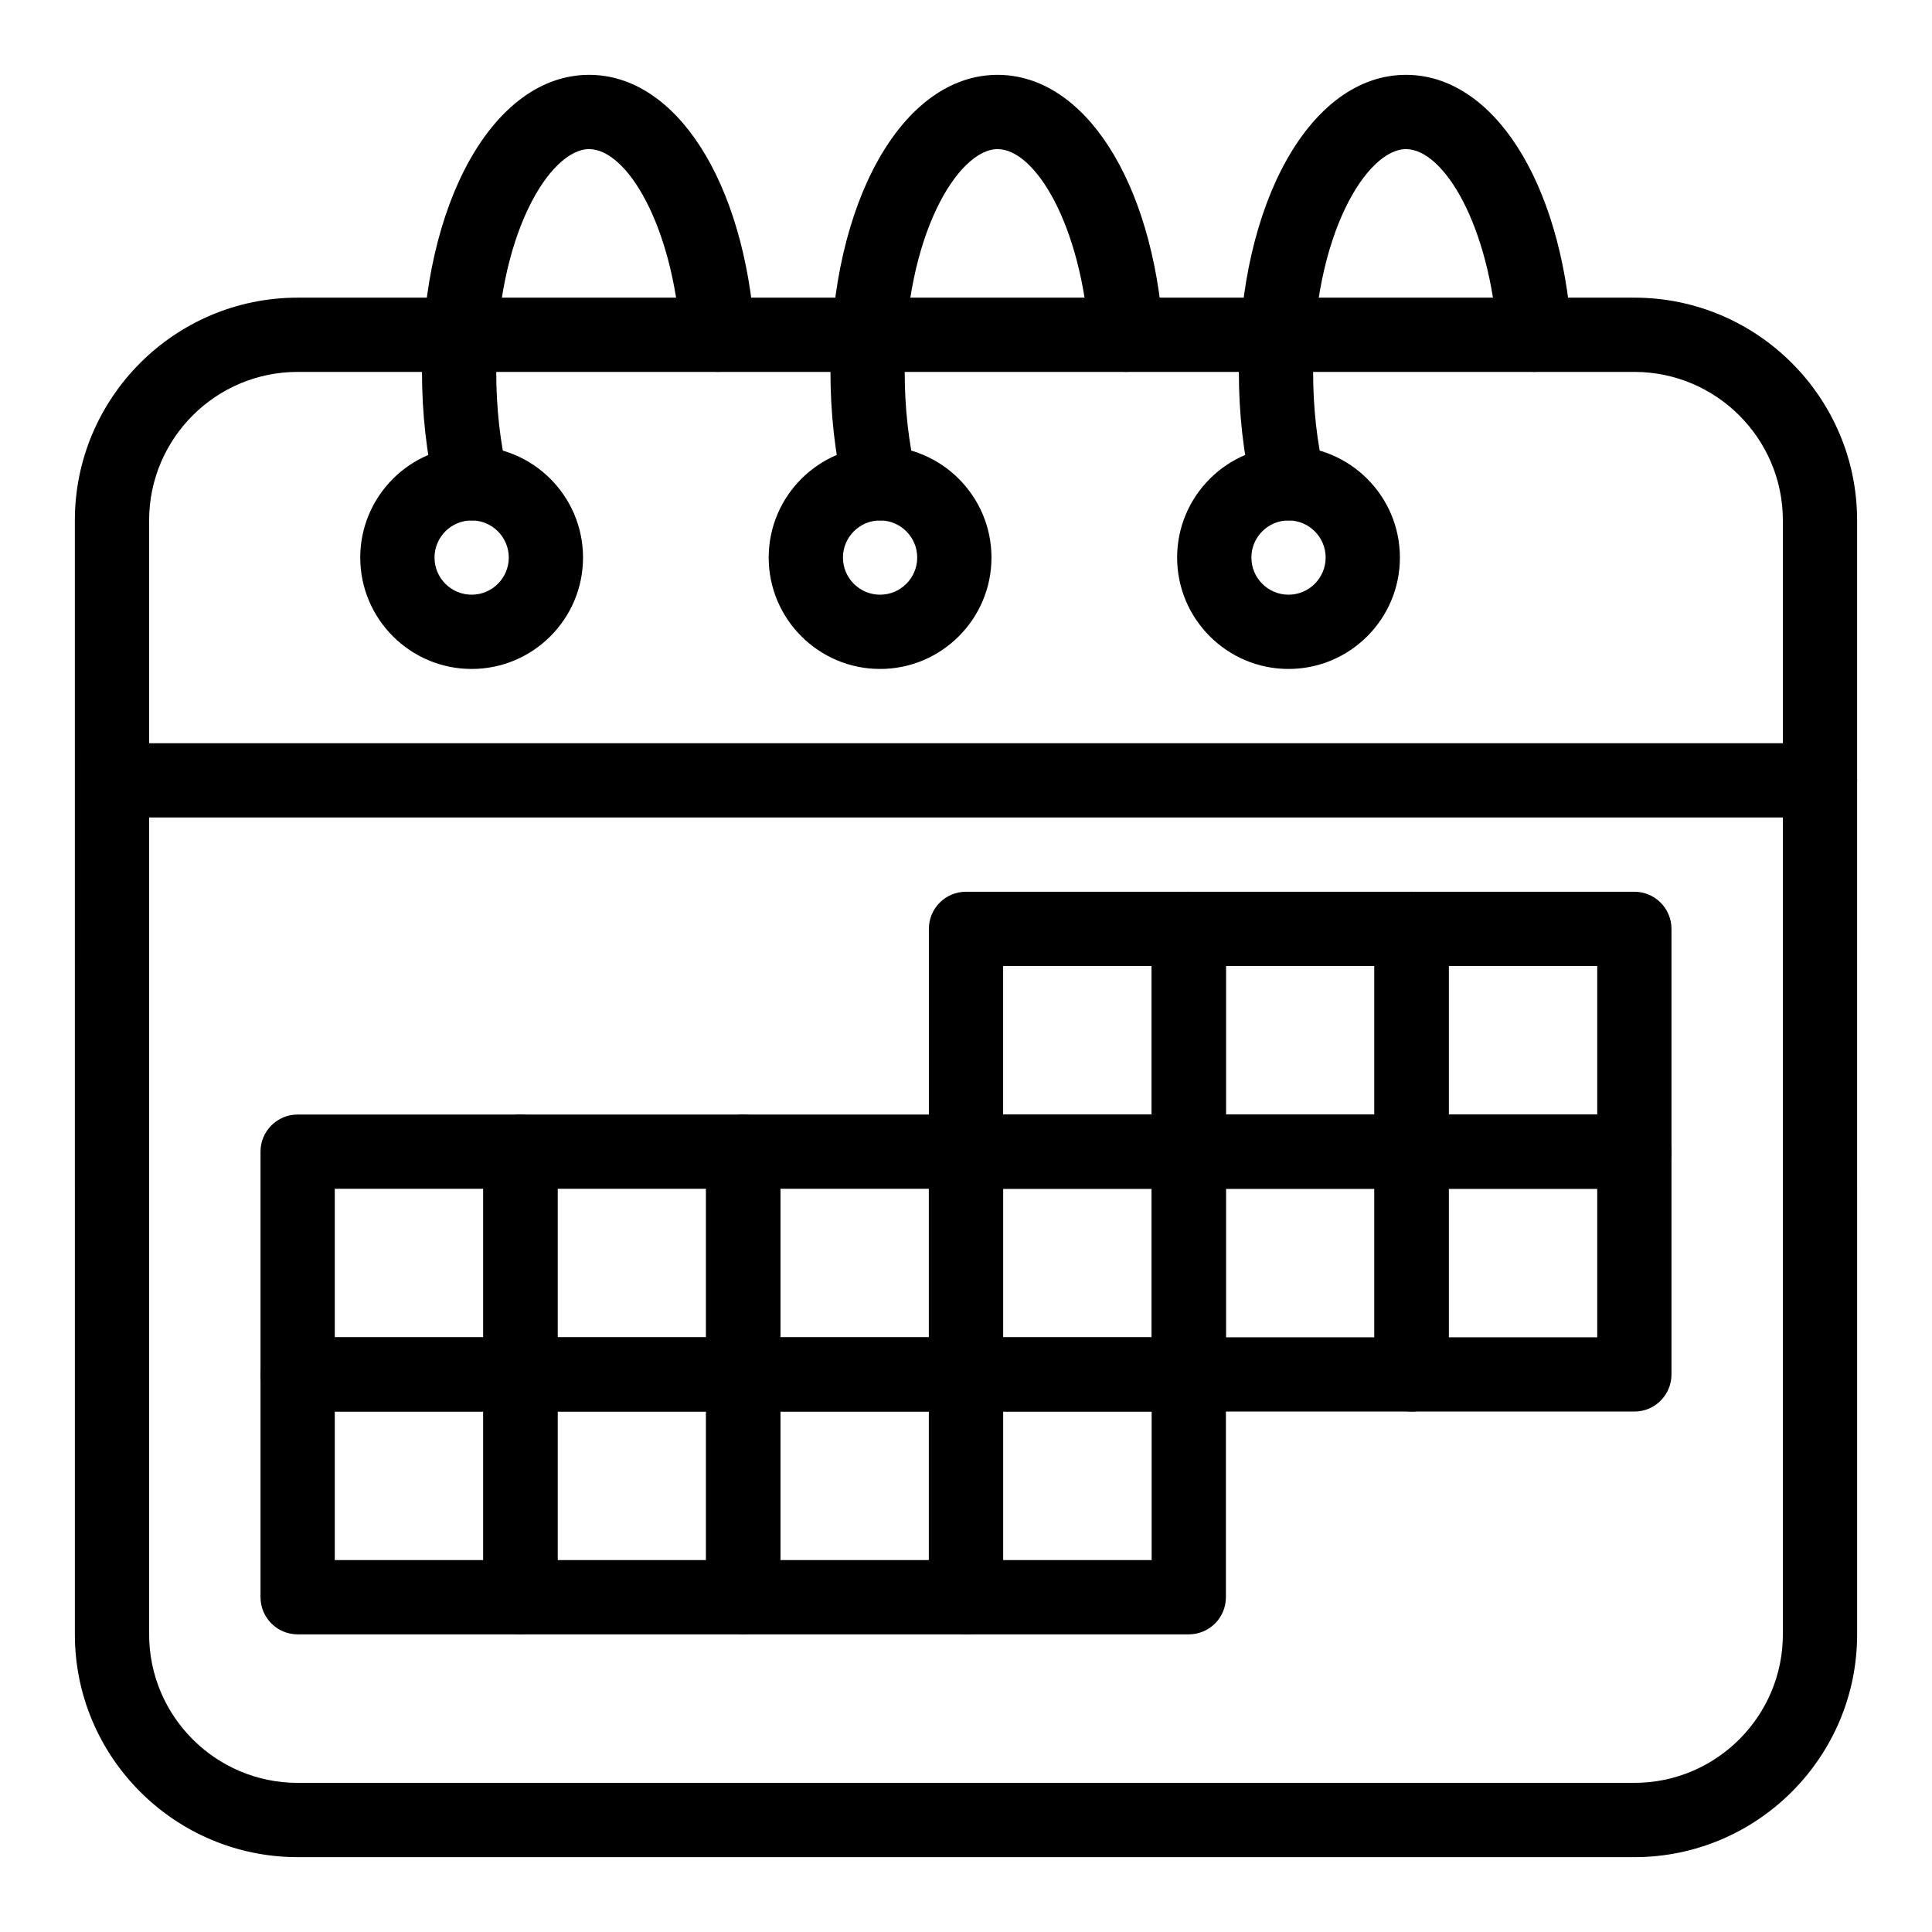
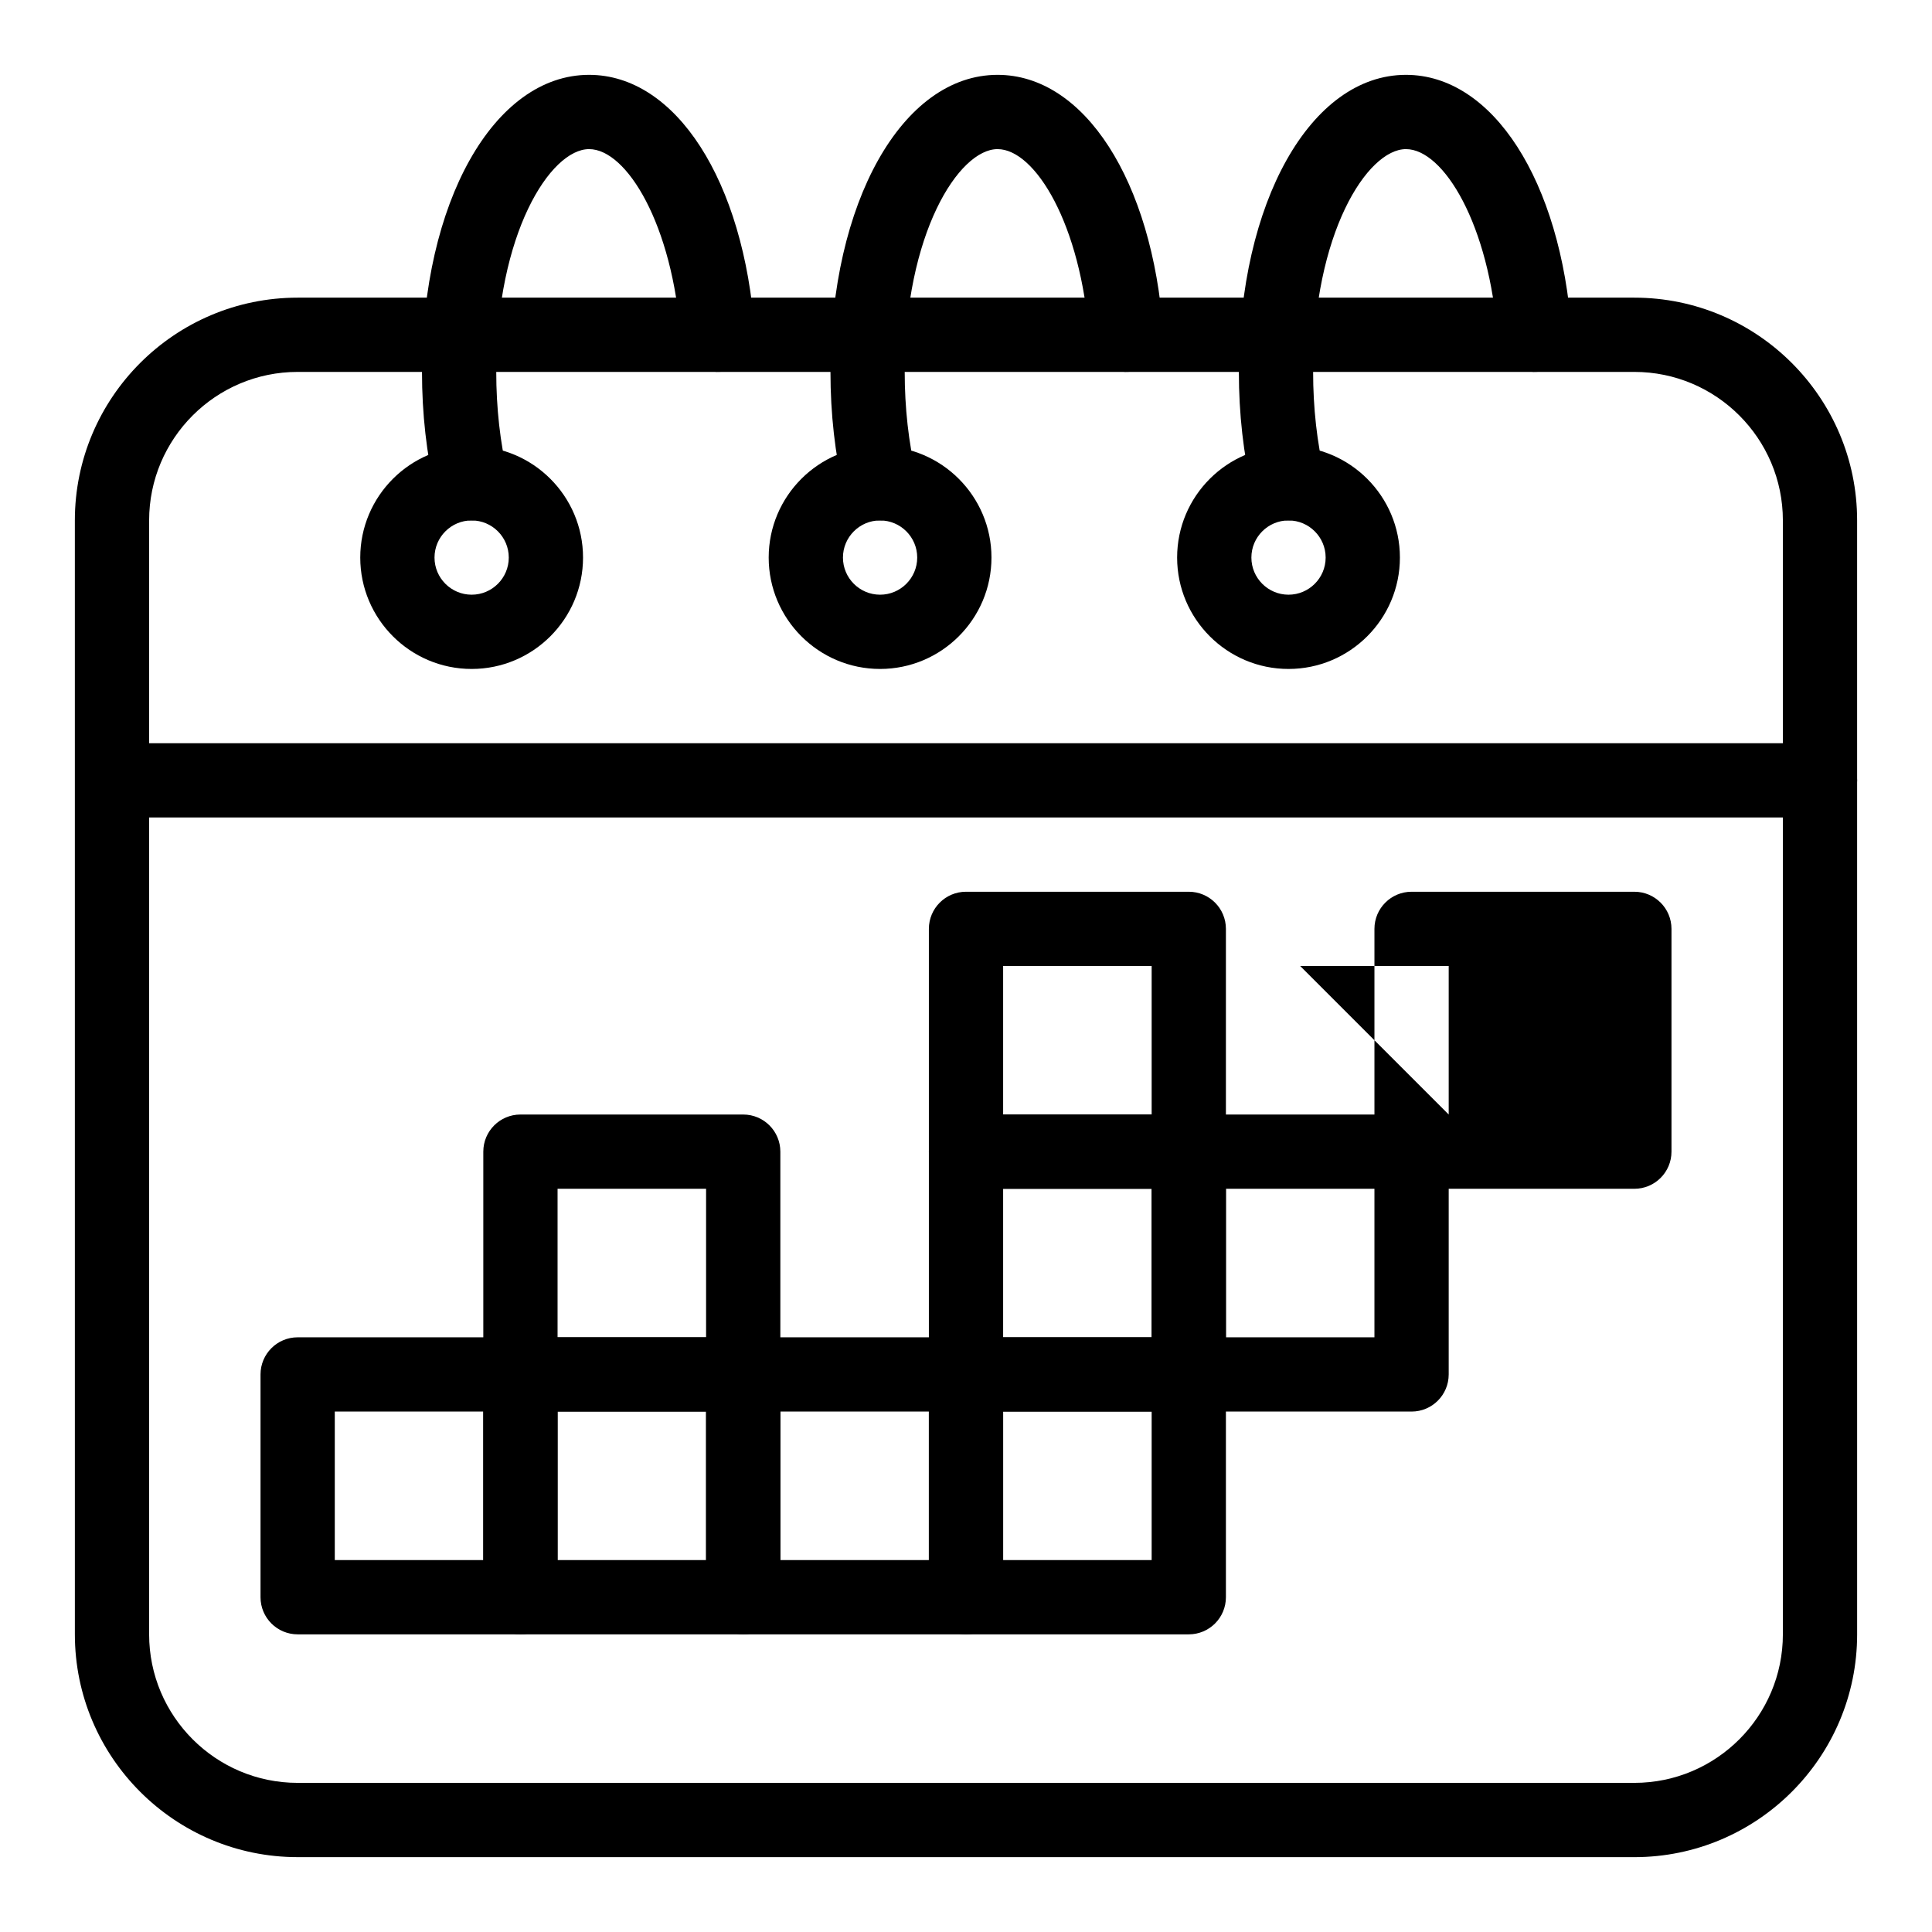
<svg xmlns="http://www.w3.org/2000/svg" fill="#000000" width="800px" height="800px" version="1.1" viewBox="144 144 512 512">
  <g>
    <path d="m577.12 636.16h-354.24c-32.555 0-59.039-26.484-59.039-59.039l-0.004-295.2c0-32.555 26.484-59.039 59.039-59.039h354.24c32.555 0 59.039 26.484 59.039 59.039l0.004 295.2c0 32.555-26.488 59.043-59.043 59.043zm-354.24-393.6c-21.703 0-39.359 17.656-39.359 39.359v295.2c0 21.703 17.656 39.359 39.359 39.359h354.24c21.703 0 39.359-17.656 39.359-39.359v-295.2c0-21.703-17.656-39.359-39.359-39.359z" />
    <path d="m268.99 321.28c-16.277 0-29.52-13.242-29.52-29.52 0-16.277 13.242-29.52 29.52-29.52 16.277 0 29.52 13.242 29.52 29.52 0 16.277-13.242 29.52-29.52 29.52zm0-39.359c-5.426 0-9.84 4.414-9.84 9.84 0 5.426 4.414 9.84 9.84 9.84s9.84-4.414 9.84-9.84c0-5.426-4.414-9.84-9.84-9.84z" />
    <path d="m259.41 274.35c-2.375-10-3.578-20.699-3.578-31.797 0-44.879 19.035-78.719 44.281-78.719 22.98 0 41.035 28.035 43.906 68.176 0.387 5.422-3.691 10.129-9.113 10.516-5.414 0.383-10.129-3.691-10.516-9.113-2.137-29.844-14.281-49.895-24.277-49.895-10.273 0-24.602 22.461-24.602 59.039 0 9.566 1.023 18.734 3.047 27.246 1.254 5.289-2.012 10.594-7.301 11.848-5.297 1.254-10.594-2.016-11.848-7.301z" />
    <path d="m377.23 321.28c-16.277 0-29.52-13.242-29.52-29.52 0-16.277 13.242-29.52 29.52-29.52 16.277 0 29.52 13.242 29.52 29.52 0 16.277-13.242 29.52-29.52 29.52zm0-39.359c-5.426 0-9.84 4.414-9.84 9.84 0 5.426 4.414 9.84 9.84 9.84s9.84-4.414 9.84-9.84c0-5.426-4.414-9.84-9.84-9.84z" />
    <path d="m367.66 274.35c-2.375-10-3.578-20.699-3.578-31.797 0-44.879 19.035-78.719 44.281-78.719 22.98 0 41.035 28.035 43.906 68.176 0.387 5.422-3.691 10.129-9.113 10.516-5.422 0.391-10.129-3.691-10.516-9.113-2.141-29.844-14.281-49.895-24.281-49.895-10.273 0-24.602 22.461-24.602 59.039 0 9.566 1.023 18.734 3.047 27.246 1.254 5.289-2.012 10.594-7.301 11.848-5.293 1.254-10.59-2.016-11.844-7.301z" />
    <path d="m485.47 321.28c-16.277 0-29.52-13.242-29.52-29.52 0-16.277 13.242-29.52 29.52-29.52s29.52 13.242 29.52 29.52c0 16.277-13.242 29.52-29.52 29.52zm0-39.359c-5.426 0-9.84 4.414-9.84 9.84 0 5.426 4.414 9.84 9.84 9.84s9.84-4.414 9.84-9.84c0-5.426-4.414-9.84-9.84-9.84z" />
    <path d="m475.89 274.35c-2.375-10-3.578-20.699-3.578-31.797 0-44.879 19.035-78.719 44.281-78.719 22.98 0 41.035 28.035 43.906 68.176 0.387 5.422-3.691 10.129-9.113 10.516-5.418 0.391-10.129-3.691-10.516-9.113-2.137-29.844-14.277-49.895-24.277-49.895-10.273 0-24.602 22.461-24.602 59.039 0 9.566 1.023 18.734 3.047 27.246 1.254 5.289-2.012 10.594-7.301 11.848-5.297 1.254-10.594-2.016-11.848-7.301z" />
    <path d="m626.32 360.64h-442.8c-5.434 0-9.84-4.406-9.84-9.84 0-5.434 4.406-9.84 9.84-9.84h442.8c5.434 0 9.84 4.406 9.84 9.84 0 5.434-4.406 9.84-9.84 9.84z" />
    <path d="m459.04 459.04h-59.039c-5.434 0-9.84-4.406-9.84-9.84v-59.039c0-5.434 4.406-9.84 9.84-9.84h59.039c5.434 0 9.84 4.406 9.84 9.84v59.039c0 5.434-4.406 9.84-9.84 9.84zm-49.199-19.68h39.359v-39.359h-39.359z" />
-     <path d="m518.08 459.04h-59.039c-5.434 0-9.84-4.406-9.84-9.84v-59.039c0-5.434 4.406-9.84 9.84-9.84h59.039c5.434 0 9.84 4.406 9.84 9.84v59.039c0 5.434-4.406 9.84-9.84 9.84zm-49.199-19.68h39.359v-39.359h-39.359z" />
-     <path d="m577.12 459.04h-59.039c-5.434 0-9.84-4.406-9.84-9.84v-59.039c0-5.434 4.406-9.84 9.84-9.84h59.039c5.434 0 9.84 4.406 9.84 9.84v59.039c0.004 5.434-4.402 9.84-9.84 9.84zm-49.199-19.68h39.359v-39.359h-39.359z" />
-     <path d="m281.92 518.08h-59.039c-5.434 0-9.84-4.406-9.84-9.84v-59.039c0-5.434 4.406-9.84 9.84-9.84h59.039c5.434 0 9.84 4.406 9.84 9.84v59.039c0 5.434-4.406 9.84-9.84 9.84zm-49.199-19.68h39.359v-39.359h-39.359z" />
+     <path d="m577.12 459.04h-59.039c-5.434 0-9.84-4.406-9.84-9.84v-59.039c0-5.434 4.406-9.84 9.84-9.84h59.039c5.434 0 9.84 4.406 9.84 9.84v59.039c0.004 5.434-4.402 9.84-9.84 9.84zm-49.199-19.68v-39.359h-39.359z" />
    <path d="m340.96 518.08h-59.039c-5.434 0-9.84-4.406-9.84-9.84v-59.039c0-5.434 4.406-9.84 9.84-9.84h59.039c5.434 0 9.84 4.406 9.84 9.84v59.039c0 5.434-4.402 9.84-9.84 9.84zm-49.199-19.68h39.359v-39.359h-39.359z" />
-     <path d="m400 518.08h-59.039c-5.434 0-9.84-4.406-9.84-9.84v-59.039c0-5.434 4.406-9.84 9.84-9.84h59.039c5.434 0 9.84 4.406 9.84 9.84v59.039c0 5.434-4.406 9.84-9.84 9.84zm-49.203-19.68h39.359v-39.359h-39.359z" />
    <path d="m459.04 518.08h-59.039c-5.434 0-9.84-4.406-9.84-9.84v-59.039c0-5.434 4.406-9.84 9.84-9.84h59.039c5.434 0 9.84 4.406 9.84 9.84v59.039c0 5.434-4.406 9.84-9.84 9.84zm-49.199-19.68h39.359v-39.359h-39.359z" />
    <path d="m518.08 518.08h-59.039c-5.434 0-9.84-4.406-9.84-9.84v-59.039c0-5.434 4.406-9.84 9.84-9.84h59.039c5.434 0 9.84 4.406 9.84 9.84v59.039c0 5.434-4.406 9.84-9.84 9.84zm-49.199-19.68h39.359v-39.359h-39.359z" />
-     <path d="m577.12 518.08h-59.039c-5.434 0-9.84-4.406-9.84-9.84v-59.039c0-5.434 4.406-9.84 9.84-9.84h59.039c5.434 0 9.84 4.406 9.84 9.84v59.039c0.004 5.434-4.402 9.84-9.84 9.84zm-49.199-19.68h39.359v-39.359h-39.359z" />
    <path d="m281.92 577.12h-59.039c-5.434 0-9.84-4.406-9.84-9.84v-59.039c0-5.434 4.406-9.84 9.84-9.84h59.039c5.434 0 9.84 4.406 9.84 9.84v59.039c0 5.438-4.406 9.84-9.84 9.84zm-49.199-19.68h39.359v-39.359h-39.359z" />
    <path d="m340.96 577.12h-59.039c-5.434 0-9.84-4.406-9.84-9.84v-59.039c0-5.434 4.406-9.84 9.84-9.84h59.039c5.434 0 9.84 4.406 9.84 9.84v59.039c0 5.438-4.402 9.84-9.84 9.84zm-49.199-19.68h39.359v-39.359h-39.359z" />
    <path d="m400 577.12h-59.039c-5.434 0-9.84-4.406-9.84-9.84v-59.039c0-5.434 4.406-9.84 9.84-9.84h59.039c5.434 0 9.84 4.406 9.84 9.84v59.039c0 5.438-4.406 9.84-9.84 9.84zm-49.203-19.68h39.359v-39.359h-39.359z" />
    <path d="m459.04 577.12h-59.039c-5.434 0-9.84-4.406-9.84-9.84v-59.039c0-5.434 4.406-9.84 9.84-9.84h59.039c5.434 0 9.84 4.406 9.84 9.84v59.039c0 5.438-4.406 9.84-9.84 9.84zm-49.199-19.68h39.359v-39.359h-39.359z" />
  </g>
</svg>